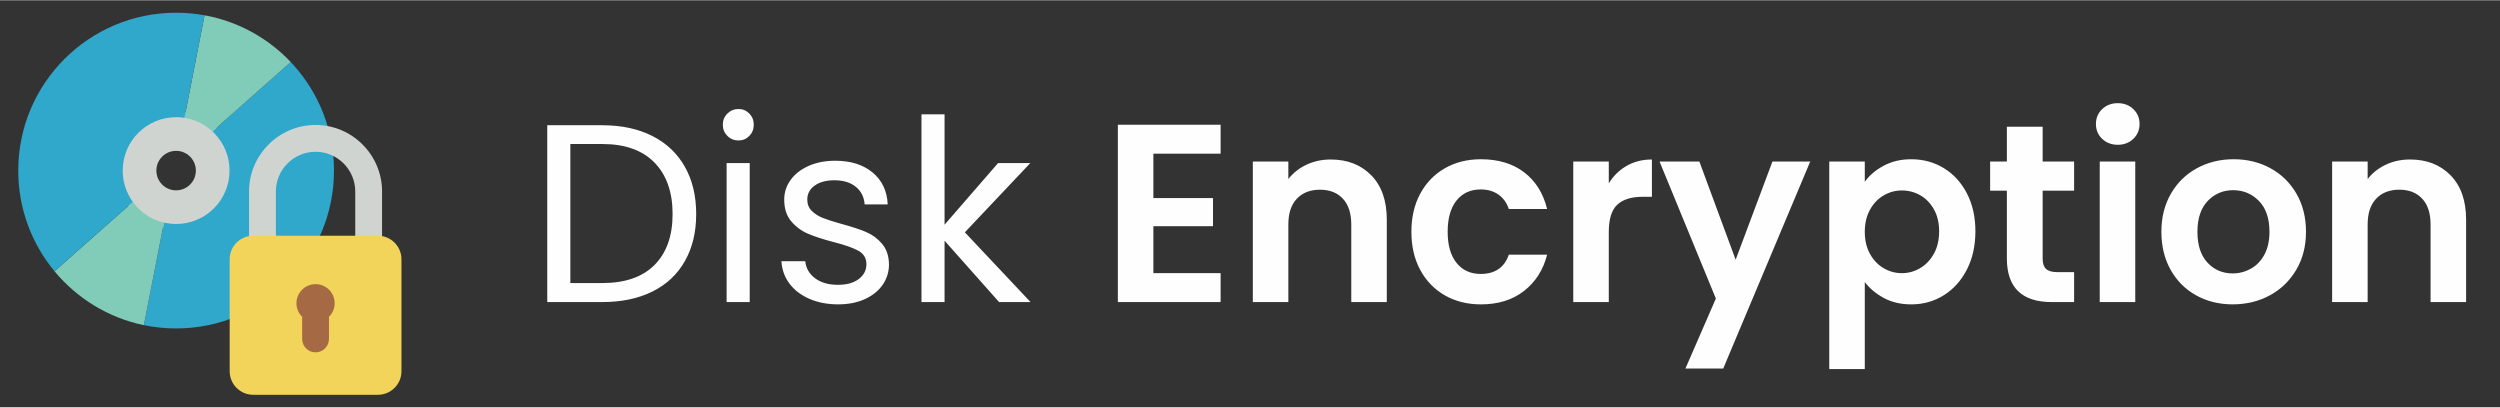
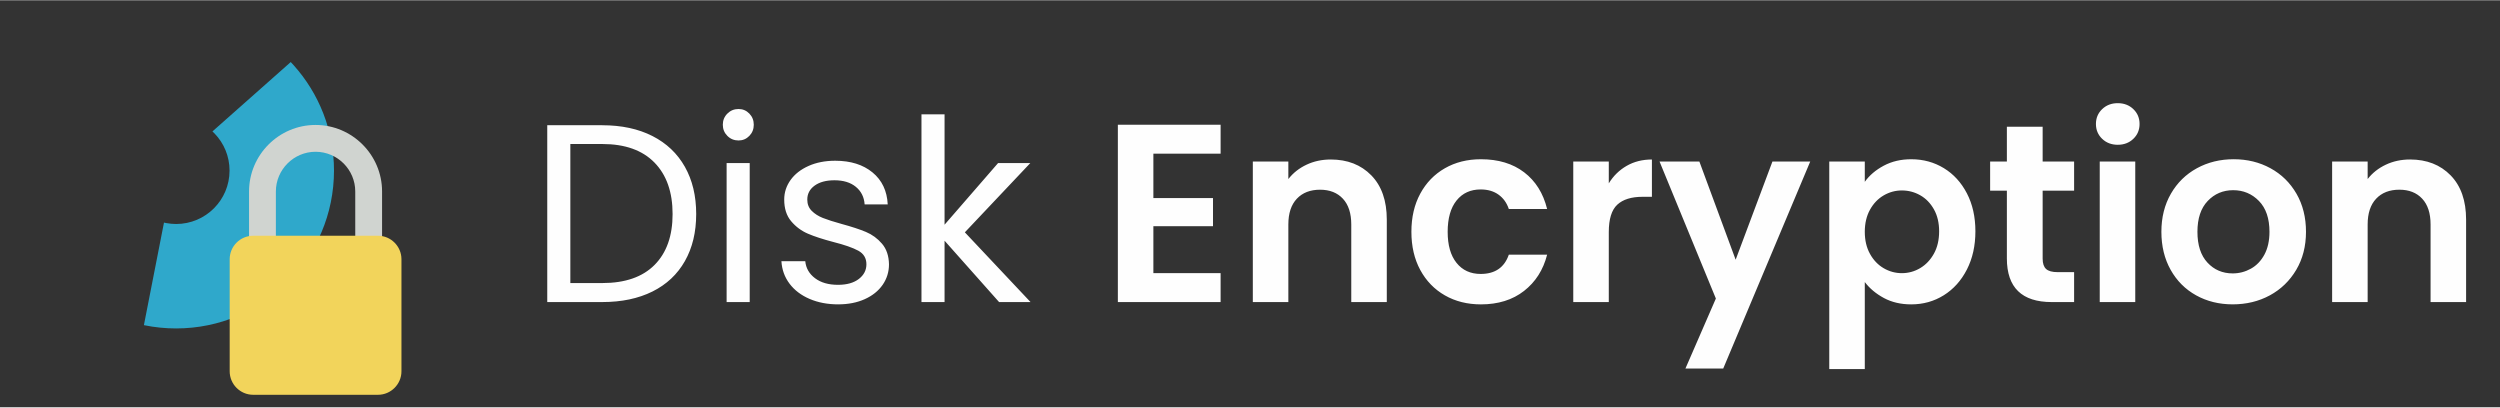
<svg xmlns="http://www.w3.org/2000/svg" xml:space="preserve" width="2.19in" height="0.357in" version="1.1" style="shape-rendering:geometricPrecision; text-rendering:geometricPrecision; image-rendering:optimizeQuality; fill-rule:evenodd; clip-rule:evenodd" viewBox="0 0 2078.87 338.49">
  <rect x="0" y="0" width="2078.87" height="338.49" fill="#333333" stroke="none" />
  <defs>
    <style type="text/css">
   
    .fil6 {fill:none}
    .fil2 {fill:#2FA8CB}
    .fil3 {fill:#80CCB8}
    .fil5 {fill:#A56A43}
    .fil1 {fill:#D0D4D0}
    .fil4 {fill:#F2D45B}
    .fil0 {fill:#FEFEFE;fill-rule:nonzero}
   
  </style>
  </defs>
  <g id="Layer_x0020_1">
    <g id="_1992654213824">
      <path class="fil0" d="M500.85 103.95c16.03,0 29.92,2.99 41.67,8.96 11.74,5.98 20.75,14.53 27.01,25.63 6.26,11.11 9.39,24.19 9.39,39.24 0,15.05 -3.13,28.09 -9.39,39.13 -6.26,11.04 -15.26,19.48 -27.01,25.32 -11.74,5.83 -25.63,8.75 -41.67,8.75l-45.78 0 0 -147.05 45.78 0zm0 131.23c18.98,0 33.47,-5.03 43.46,-15.09 9.99,-10.06 14.98,-24.16 14.98,-42.3 0,-18.29 -5.03,-32.56 -15.09,-42.83 -10.06,-10.27 -24.51,-15.4 -43.35,-15.4l-26.58 0 0 115.62 26.58 0zm113.29 -118.57c-3.66,0 -6.75,-1.26 -9.28,-3.8 -2.53,-2.53 -3.8,-5.63 -3.8,-9.28 0,-3.66 1.26,-6.75 3.8,-9.28 2.53,-2.53 5.63,-3.8 9.28,-3.8 3.52,0 6.5,1.27 8.97,3.8 2.46,2.53 3.69,5.63 3.69,9.28 0,3.66 -1.23,6.75 -3.69,9.28 -2.46,2.53 -5.45,3.8 -8.97,3.8zm9.28 18.78l0 115.61 -19.2 0 0 -115.61 19.2 0zm73.63 117.51c-8.86,0 -16.81,-1.51 -23.84,-4.54 -7.03,-3.02 -12.59,-7.24 -16.67,-12.66 -4.08,-5.42 -6.33,-11.64 -6.75,-18.67l19.83 0c0.56,5.76 3.27,10.48 8.12,14.13 4.85,3.66 11.22,5.49 19.09,5.49 7.31,0 13.08,-1.62 17.3,-4.85 4.22,-3.24 6.33,-7.31 6.33,-12.24 0,-5.06 -2.25,-8.82 -6.75,-11.29 -4.5,-2.46 -11.46,-4.89 -20.89,-7.28 -8.58,-2.25 -15.58,-4.54 -20.99,-6.86 -5.41,-2.32 -10.05,-5.76 -13.92,-10.34 -3.87,-4.57 -5.8,-10.59 -5.8,-18.04 0,-5.91 1.76,-11.33 5.27,-16.25 3.52,-4.92 8.51,-8.82 14.98,-11.71 6.47,-2.89 13.86,-4.32 22.15,-4.32 12.8,0 23.14,3.23 31.01,9.7 7.88,6.47 12.1,15.33 12.66,26.58l-19.2 0c-0.42,-6.05 -2.85,-10.9 -7.28,-14.56 -4.43,-3.66 -10.37,-5.48 -17.83,-5.48 -6.89,0 -12.38,1.48 -16.46,4.43 -4.08,2.95 -6.12,6.82 -6.12,11.61 0,3.8 1.23,6.93 3.69,9.39 2.46,2.46 5.55,4.43 9.28,5.91 3.73,1.48 8.9,3.13 15.51,4.96 8.3,2.25 15.05,4.47 20.26,6.65 5.2,2.18 9.67,5.45 13.4,9.81 3.73,4.36 5.66,10.05 5.8,17.09 0,6.33 -1.76,12.02 -5.27,17.09 -3.52,5.06 -8.47,9.03 -14.87,11.92 -6.4,2.88 -13.75,4.32 -22.05,4.32zm133.76 -1.9l-45.36 -51.05 0 51.05 -19.2 0 0 -156.12 19.2 0 0 91.78 44.51 -51.27 26.8 0 -54.43 57.6 54.64 58.02 -26.16 0zm128.28 -123.42l0 36.92 49.58 0 0 23.42 -49.58 0 0 39.03 55.91 0 0 24.05 -85.44 0 0 -147.47 85.44 0 0 24.05 -55.91 0zm147.47 4.85c13.92,0 25.18,4.4 33.76,13.19 8.58,8.79 12.87,21.06 12.87,36.82l0 68.57 -29.54 0 0 -64.56c0,-9.28 -2.32,-16.42 -6.96,-21.41 -4.64,-4.99 -10.97,-7.49 -18.99,-7.49 -8.16,0 -14.59,2.5 -19.3,7.49 -4.71,4.99 -7.07,12.13 -7.07,21.41l0 64.56 -29.54 0 0 -116.88 29.54 0 0 14.56c3.94,-5.06 8.97,-9.04 15.09,-11.92 6.12,-2.89 12.83,-4.33 20.15,-4.33zm67.09 60.13c0,-12.1 2.46,-22.68 7.38,-31.75 4.92,-9.07 11.74,-16.1 20.46,-21.1 8.72,-4.99 18.71,-7.49 29.96,-7.49 14.49,0 26.48,3.62 35.97,10.87 9.49,7.24 15.86,17.41 19.09,30.49l-31.86 0c-1.69,-5.06 -4.53,-9.04 -8.54,-11.92 -4.01,-2.88 -8.97,-4.32 -14.87,-4.32 -8.44,0 -15.12,3.06 -20.04,9.18 -4.92,6.12 -7.39,14.81 -7.39,26.06 0,11.11 2.46,19.73 7.39,25.84 4.92,6.12 11.6,9.18 20.04,9.18 11.95,0 19.76,-5.35 23.42,-16.04l31.86 0c-3.23,12.66 -9.63,22.71 -19.2,30.17 -9.57,7.46 -21.52,11.18 -35.87,11.18 -11.25,0 -21.24,-2.5 -29.96,-7.49 -8.72,-4.99 -15.54,-12.02 -20.46,-21.1 -4.92,-9.07 -7.38,-19.66 -7.38,-31.75zm164.14 -40.3c3.8,-6.19 8.75,-11.04 14.87,-14.55 6.12,-3.52 13.12,-5.28 20.99,-5.28l0 31.02 -7.8 0c-9.28,0 -16.28,2.18 -20.99,6.54 -4.71,4.36 -7.07,11.95 -7.07,22.78l0 58.23 -29.54 0 0 -116.88 29.54 0 0 18.14zm167.51 -18.14l-72.36 172.16 -31.43 0 25.32 -58.23 -46.84 -113.93 33.12 0 30.17 81.65 30.59 -81.65 31.43 0zm45.36 16.88c3.8,-5.35 9.03,-9.81 15.72,-13.4 6.68,-3.58 14.31,-5.38 22.89,-5.38 9.99,0 19.02,2.46 27.11,7.39 8.09,4.92 14.49,11.92 19.2,20.99 4.71,9.07 7.06,19.59 7.06,31.54 0,11.96 -2.35,22.54 -7.06,31.75 -4.71,9.21 -11.11,16.35 -19.2,21.41 -8.09,5.06 -17.12,7.6 -27.11,7.6 -8.58,0 -16.14,-1.76 -22.68,-5.27 -6.54,-3.52 -11.85,-7.95 -15.93,-13.29l0 72.36 -29.54 0 0 -172.58 29.54 0 0 16.88zm61.82 41.14c0,-7.03 -1.44,-13.12 -4.32,-18.25 -2.89,-5.14 -6.68,-9.04 -11.39,-11.71 -4.71,-2.67 -9.81,-4.01 -15.3,-4.01 -5.35,0 -10.38,1.37 -15.09,4.11 -4.71,2.74 -8.51,6.72 -11.39,11.92 -2.89,5.21 -4.32,11.33 -4.32,18.36 0,7.03 1.44,13.15 4.32,18.36 2.88,5.2 6.68,9.18 11.39,11.92 4.71,2.74 9.74,4.11 15.09,4.11 5.48,0 10.58,-1.41 15.3,-4.22 4.71,-2.81 8.51,-6.83 11.39,-12.03 2.88,-5.2 4.32,-11.39 4.32,-18.57zm86.08 -33.76l0 56.54c0,3.94 0.95,6.79 2.85,8.54 1.9,1.76 5.1,2.64 9.6,2.64l13.71 0 0 24.89 -18.57 0c-24.89,0 -37.34,-12.1 -37.34,-36.29l0 -56.33 -13.92 0 0 -24.26 13.92 0 0 -28.9 29.75 0 0 28.9 26.16 0 0 24.26 -26.16 0zm62.45 -38.19c-5.2,0 -9.53,-1.65 -12.97,-4.96 -3.45,-3.3 -5.17,-7.42 -5.17,-12.34 0,-4.92 1.72,-9.03 5.17,-12.34 3.45,-3.3 7.77,-4.96 12.97,-4.96 5.2,0 9.53,1.65 12.97,4.96 3.45,3.31 5.17,7.42 5.17,12.34 0,4.92 -1.72,9.04 -5.17,12.34 -3.44,3.31 -7.77,4.96 -12.97,4.96zm14.56 13.92l0 116.88 -29.54 0 0 -116.88 29.54 0zm81.01 118.78c-11.25,0 -21.38,-2.5 -30.38,-7.49 -9,-4.99 -16.07,-12.06 -21.2,-21.2 -5.13,-9.14 -7.7,-19.69 -7.7,-31.65 0,-11.95 2.64,-22.51 7.91,-31.65 5.27,-9.14 12.48,-16.21 21.62,-21.2 9.14,-4.99 19.34,-7.49 30.59,-7.49 11.25,0 21.45,2.5 30.59,7.49 9.14,4.99 16.35,12.06 21.63,21.2 5.27,9.14 7.91,19.69 7.91,31.65 0,11.96 -2.71,22.51 -8.12,31.65 -5.42,9.14 -12.73,16.21 -21.94,21.2 -9.21,4.99 -19.52,7.49 -30.91,7.49zm0 -25.74c5.35,0 10.37,-1.3 15.09,-3.9 4.71,-2.61 8.47,-6.51 11.28,-11.71 2.81,-5.2 4.22,-11.53 4.22,-18.99 0,-11.11 -2.92,-19.66 -8.75,-25.63 -5.84,-5.98 -12.97,-8.97 -21.41,-8.97 -8.44,0 -15.51,2.99 -21.2,8.97 -5.7,5.98 -8.54,14.52 -8.54,25.63 0,11.11 2.78,19.66 8.34,25.63 5.55,5.98 12.55,8.97 20.99,8.97zm147.47 -94.73c13.92,0 25.18,4.4 33.76,13.19 8.58,8.79 12.87,21.06 12.87,36.82l0 68.57 -29.54 0 0 -64.56c0,-9.28 -2.32,-16.42 -6.96,-21.41 -4.64,-4.99 -10.97,-7.49 -18.99,-7.49 -8.16,0 -14.59,2.5 -19.3,7.49 -4.71,4.99 -7.07,12.13 -7.07,21.41l0 64.56 -29.54 0 0 -116.88 29.54 0 0 14.56c3.94,-5.06 8.97,-9.04 15.09,-11.92 6.12,-2.89 12.83,-4.33 20.15,-4.33z" />
      <g>
-         <path class="fil1" d="M146.45 92.41c27.2,0 49.25,22.05 49.25,49.25 0,27.2 -22.05,49.25 -49.25,49.25 -27.2,0 -49.25,-22.05 -49.25,-49.25 0,-27.2 22.05,-49.25 49.25,-49.25zm0 32.83c9.06,0 16.42,7.35 16.42,16.42 0,9.06 -7.35,16.42 -16.42,16.42 -9.06,0 -16.42,-7.35 -16.42,-16.42 0,-9.06 7.35,-16.42 16.42,-16.42z" />
        <g>
          <path class="fil2" d="M241.76 51.4l2.52 2.74c20.79,23.22 33.45,53.89 33.45,87.51 0,72.49 -58.78,131.26 -131.26,131.26 -9.04,0 -17.87,-0.91 -26.38,-2.65l-0.43 -0.09 16.7 -85.27 2.09 0.43c2.6,0.47 5.3,0.73 8.03,0.73 24.52,0 44.4,-19.89 44.4,-44.41 0,-11.93 -4.7,-22.76 -12.36,-30.74 -0.6,-0.62 -1.23,-1.23 -1.87,-1.83l65.13 -57.69z" />
-           <path class="fil3" d="M110.48 167.69l0.87 1.17c6.15,7.92 14.9,13.7 24.98,16.05l-16.7 85.27c-29.55,-6.13 -55.46,-22.2 -74.08,-44.55l-0.21 -0.25 65.13 -57.7z" />
          <g>
-             <path class="fil3" d="M170.09 12.51c1.82,0.33 3.64,0.71 5.43,1.11 25.78,5.83 48.68,19.24 66.24,37.77l-65.13 57.69c-5.41,-5.01 -12.06,-8.7 -19.46,-10.53 -1.24,-0.31 -2.5,-0.56 -3.78,-0.76l16.7 -85.28z" />
-             <path class="fil2" d="M146.45 10.39c8.07,0 15.96,0.73 23.63,2.12l-16.7 85.28c-2.26,-0.36 -4.58,-0.55 -6.94,-0.55 -24.52,0 -44.41,19.89 -44.41,44.41 0,9.73 3.14,18.71 8.43,26.03l-65.13 57.7c-18.84,-22.73 -30.16,-51.91 -30.16,-83.73 0,-72.49 58.77,-131.26 131.26,-131.26z" />
-           </g>
+             </g>
        </g>
        <path class="fil1" d="M262.4 103.71c15.23,0 29.07,6.22 39.07,16.23 10.01,10.01 16.24,23.85 16.24,39.06l0 61.25 -22.3 0 0 -61.25c0,-9.07 -3.72,-17.32 -9.7,-23.3 -5.98,-5.98 -14.23,-9.7 -23.3,-9.7 -9.08,0 -17.33,3.72 -23.31,9.7 -5.98,5.98 -9.7,14.23 -9.7,23.3l0 61.25 -22.3 0 0 -61.25c0,-15.22 6.22,-29.05 16.23,-39.06 10.01,-10.01 23.85,-16.23 39.06,-16.23z" />
        <path class="fil4" d="M210.52 195.83l103.78 0c10.74,0 19.53,8.78 19.53,19.53l0 93.2c0,10.75 -8.79,19.53 -19.53,19.53l-103.78 0c-10.75,0 -19.53,-8.78 -19.53,-19.53l0 -93.2c0,-10.75 8.78,-19.53 19.53,-19.53z" />
-         <path class="fil5" d="M262.41 236.08c8.77,0 15.88,7.11 15.88,15.88 0,4.43 -1.82,8.43 -4.74,11.31l0 18.37c0,6.16 -4.99,11.15 -11.15,11.15 -6.16,0 -11.15,-4.99 -11.15,-11.15l0 -18.37c-2.92,-2.88 -4.73,-6.88 -4.73,-11.31 0,-8.77 7.11,-15.88 15.88,-15.88z" />
      </g>
      <polygon class="fil6" points="-0,0 2078.87,0 2078.87,338.49 -0,338.49 " />
    </g>
  </g>
</svg>